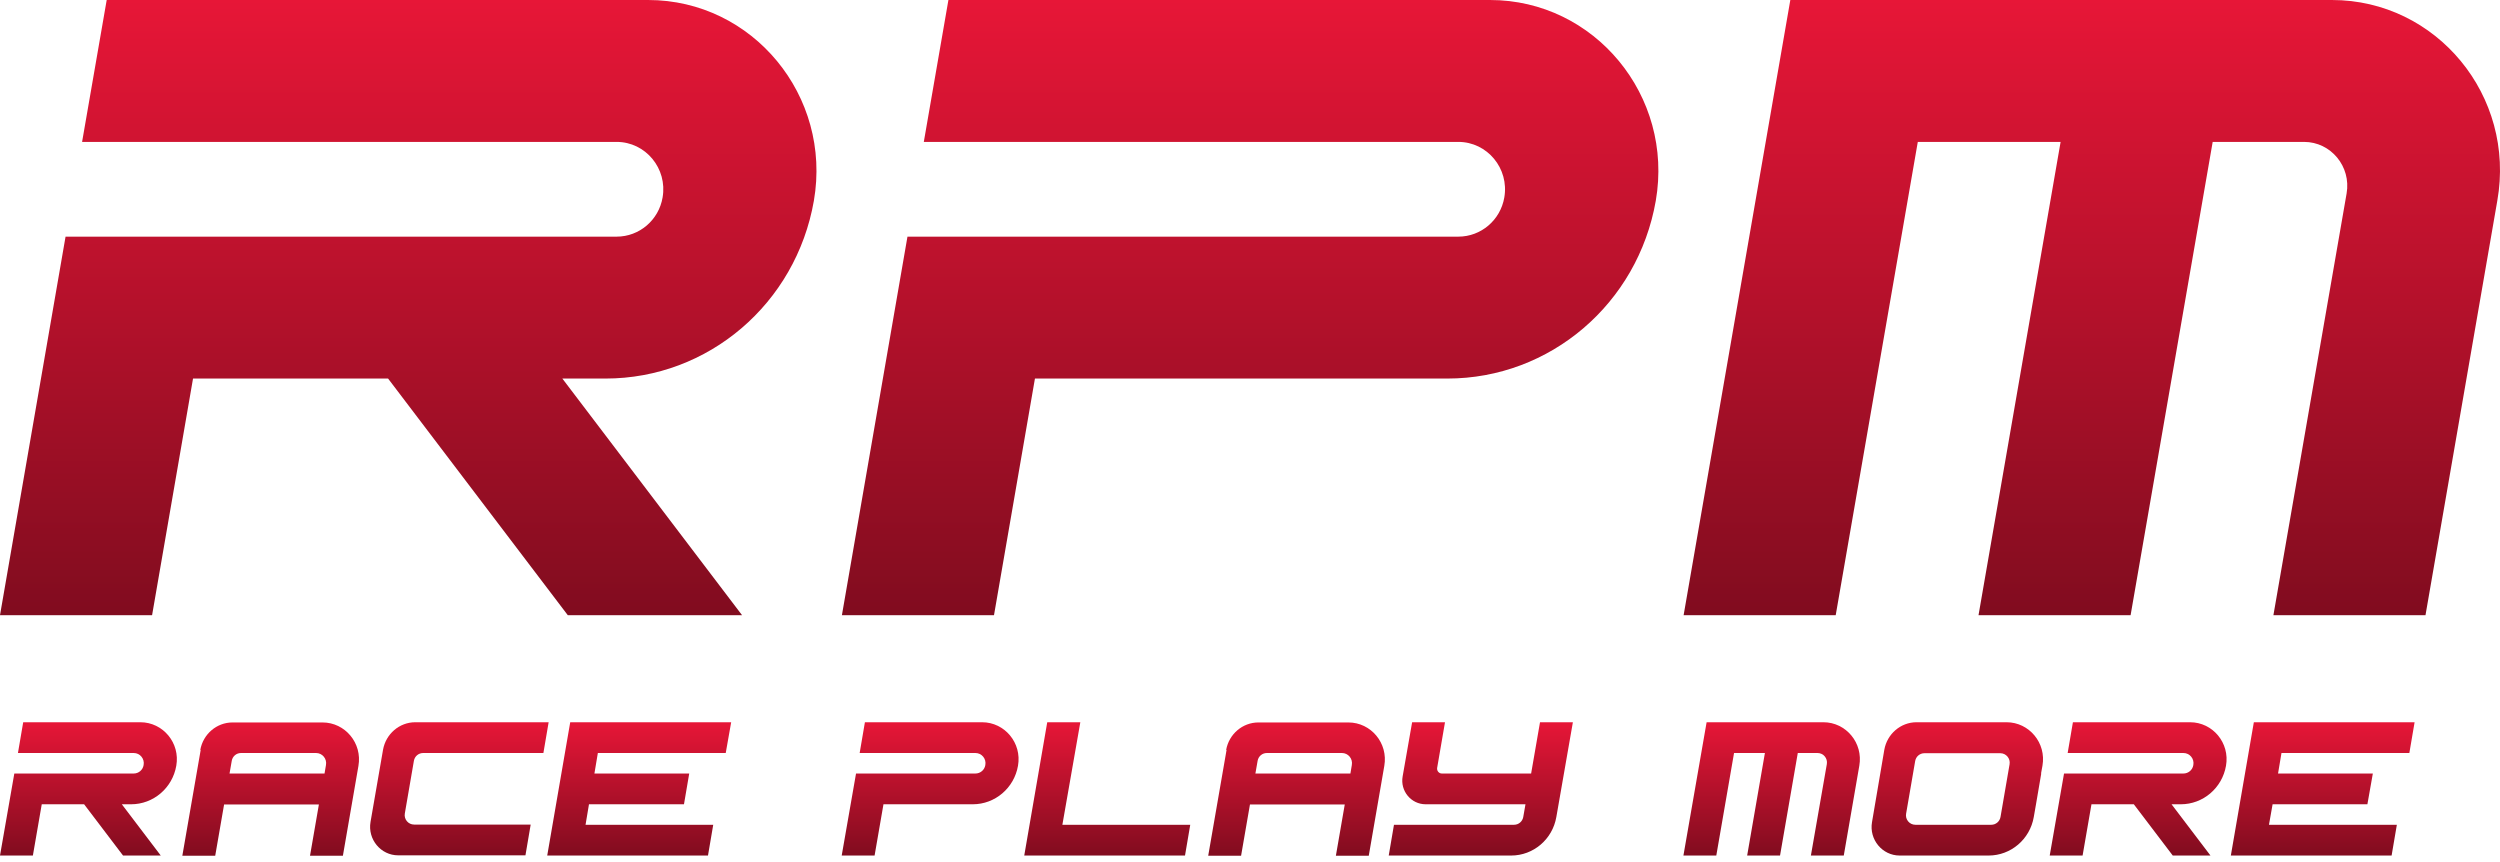
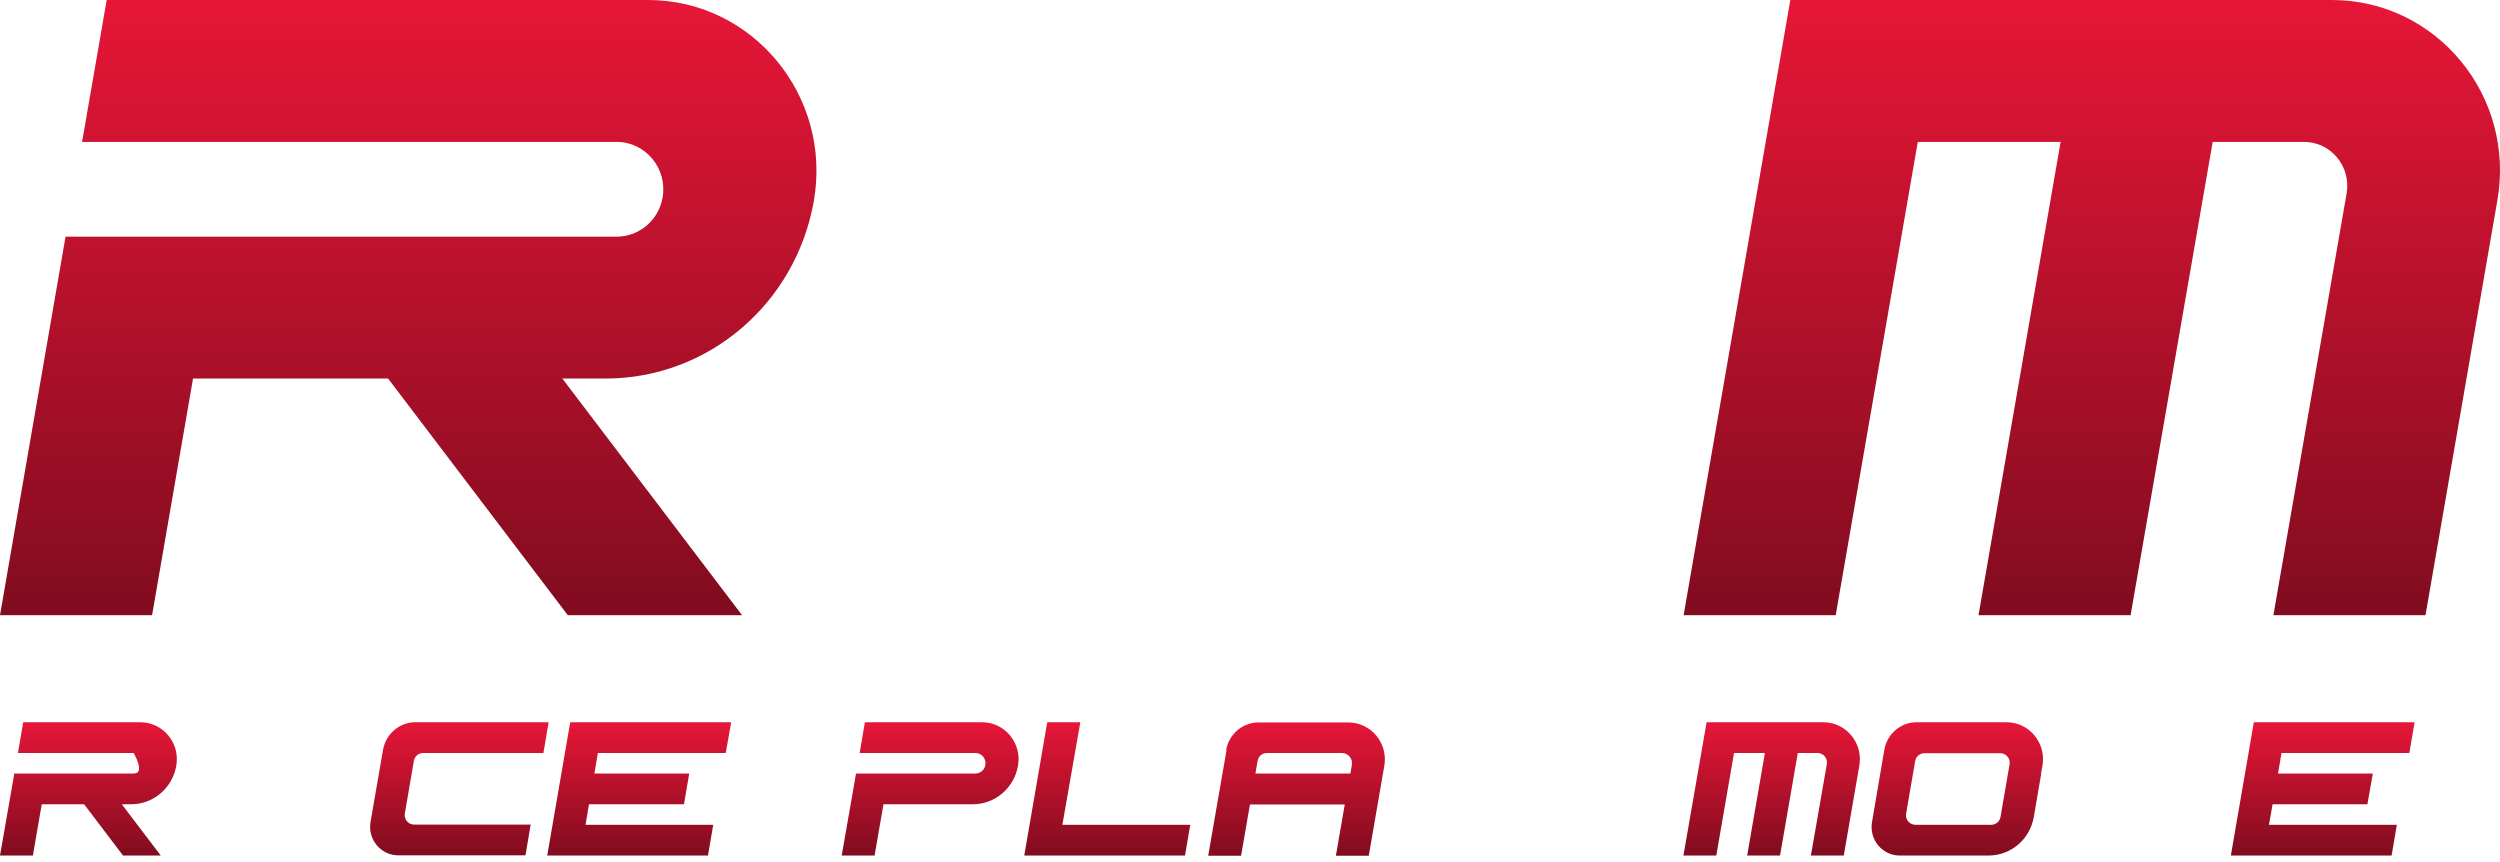
<svg xmlns="http://www.w3.org/2000/svg" width="293" height="101" viewBox="0 0 293 101" fill="none">
  <path d="M239.21 90.656L239.376 89.743C239.848 87.075 237.815 84.647 235.168 84.647H224.624C222.757 84.647 221.173 86.017 220.842 87.868L220.369 90.656L219.755 94.261L219.4 96.352C219.045 98.395 220.606 100.269 222.639 100.269H233.064C235.664 100.269 237.91 98.371 238.359 95.751L238.619 94.261L239.234 90.656H239.21ZM233.371 96.664H224.483C223.797 96.664 223.277 96.039 223.395 95.367L224.459 89.19C224.554 88.661 225.003 88.276 225.546 88.276H234.435C235.12 88.276 235.641 88.901 235.522 89.574L234.459 95.751C234.364 96.28 233.915 96.664 233.371 96.664Z" fill="url(#paint0_linear_1810_174)" />
  <path d="M282.376 88.252L282.991 84.647H264.15L261.455 100.269H280.296L280.911 96.664H265.923L266.348 94.261H277.459L278.097 90.656H266.987L267.389 88.252H282.376Z" fill="url(#paint1_linear_1810_174)" />
  <path d="M200.015 84.647L197.297 100.269H201.15L203.23 88.252H206.847L204.767 100.269H208.62L210.701 88.252H213.017C213.703 88.252 214.223 88.877 214.105 89.55L212.237 100.269H216.09L217.911 89.743C218.383 87.075 216.35 84.647 213.703 84.647H199.945H200.015Z" fill="url(#paint2_linear_1810_174)" />
-   <path d="M256.703 84.647H242.945L242.33 88.252H255.9C256.633 88.252 257.2 88.925 257.058 89.671C256.963 90.247 256.467 90.656 255.9 90.656H241.905L240.227 100.269H244.08L245.12 94.261H250.084L254.647 100.269H259.067L254.505 94.261H255.592C258.193 94.261 260.438 92.362 260.888 89.743C261.36 87.075 259.327 84.647 256.68 84.647H256.703Z" fill="url(#paint3_linear_1810_174)" />
  <path d="M124.51 96.664L126.614 84.647H122.737L120.042 100.269H138.883L139.497 96.664H124.51Z" fill="url(#paint4_linear_1810_174)" />
  <path d="M115.125 84.647H101.367L100.752 88.252H114.322C115.054 88.252 115.622 88.925 115.48 89.671C115.385 90.247 114.889 90.656 114.322 90.656H100.327L98.648 100.269H102.502L103.542 94.261H114.014C116.615 94.261 118.86 92.362 119.31 89.743C119.782 87.075 117.749 84.647 115.102 84.647H115.125Z" fill="url(#paint5_linear_1810_174)" />
-   <path d="M180.489 84.647L179.448 90.656H168.976C168.645 90.656 168.385 90.343 168.432 90.007L169.354 84.647H165.501L164.39 90.992C164.083 92.699 165.383 94.261 167.085 94.261H178.786L178.526 95.751C178.432 96.28 177.983 96.664 177.439 96.664H163.373L162.759 100.269H177.108C179.708 100.269 181.954 98.371 182.403 95.751L184.342 84.647H180.489Z" fill="url(#paint6_linear_1810_174)" />
  <path d="M143.753 87.891L141.602 100.293H145.455L146.495 94.284H157.606L156.565 100.293H160.419L162.239 89.766C162.712 87.098 160.679 84.671 158.031 84.671H147.488C145.62 84.671 144.036 86.041 143.705 87.891H143.753ZM147.133 90.655L147.393 89.165C147.488 88.636 147.937 88.252 148.481 88.252H157.275C158.008 88.252 158.575 88.925 158.433 89.67L158.268 90.655H147.157H147.133Z" fill="url(#paint7_linear_1810_174)" />
  <path d="M85.056 88.252L85.694 84.647H66.83L64.135 100.269H82.976L83.59 96.664H68.626L69.028 94.261H80.162L80.777 90.656H69.666L70.068 88.252H85.056Z" fill="url(#paint8_linear_1810_174)" />
-   <path d="M16.453 84.647H2.719L2.104 88.252H15.673C16.406 88.252 16.973 88.925 16.831 89.671C16.737 90.247 16.241 90.656 15.673 90.656H1.678L0 100.269H3.853L4.893 94.261H9.858L14.42 100.269H18.841L14.278 94.261H15.366C17.966 94.261 20.212 92.362 20.661 89.743C21.134 87.075 19.101 84.647 16.453 84.647Z" fill="url(#paint9_linear_1810_174)" />
-   <path d="M23.521 87.891L21.37 100.293H25.223L26.264 94.284H37.374L36.334 100.293H40.187L42.008 89.766C42.48 87.098 40.447 84.671 37.8 84.671H27.256C25.389 84.671 23.805 86.041 23.474 87.891H23.521ZM26.902 90.655L27.162 89.165C27.256 88.636 27.706 88.252 28.249 88.252H37.043C37.776 88.252 38.343 88.925 38.202 89.67L38.036 90.655H26.925H26.902Z" fill="url(#paint10_linear_1810_174)" />
+   <path d="M16.453 84.647H2.719L2.104 88.252H15.673C16.737 90.247 16.241 90.656 15.673 90.656H1.678L0 100.269H3.853L4.893 94.261H9.858L14.42 100.269H18.841L14.278 94.261H15.366C17.966 94.261 20.212 92.362 20.661 89.743C21.134 87.075 19.101 84.647 16.453 84.647Z" fill="url(#paint9_linear_1810_174)" />
  <path d="M63.686 88.252L64.3 84.647H48.674C46.807 84.647 45.223 86.017 44.892 87.868L43.426 96.328C43.072 98.371 44.632 100.245 46.665 100.245H61.582L62.196 96.64H48.533C47.847 96.64 47.327 96.015 47.445 95.342L48.509 89.166C48.603 88.637 49.053 88.252 49.596 88.252H63.662H63.686Z" fill="url(#paint11_linear_1810_174)" />
  <path d="M209.826 0L197.32 72.101H215.145L224.766 16.631H241.503L231.882 72.101H249.706L259.327 16.631H270.036C273.18 16.631 275.568 19.515 275.024 22.664L266.443 72.101H284.267L292.683 23.529C294.858 11.248 285.567 0 273.298 0H209.802H209.826Z" fill="url(#paint12_linear_1810_174)" />
-   <path d="M174.626 0H111.154L108.27 16.631H170.915C174.319 16.631 176.896 19.756 176.305 23.144C175.855 25.788 173.586 27.735 170.915 27.735H106.355L98.672 72.101H116.496L121.295 44.366H169.638C181.671 44.366 191.954 35.594 194.058 23.529C196.186 11.248 186.895 0 174.626 0Z" fill="url(#paint13_linear_1810_174)" />
  <path d="M75.978 0H12.505L9.621 16.631H72.266C75.671 16.631 78.247 19.756 77.656 23.144C77.207 25.788 74.938 27.735 72.266 27.735H7.683L0 72.101H17.824L22.623 44.366H45.483L66.546 72.101H86.97L65.907 44.366H70.966C82.999 44.366 93.282 35.594 95.386 23.529C97.514 11.248 88.223 0 75.954 0L75.978 0Z" fill="url(#paint14_linear_1810_174)" />
  <defs>
    <linearGradient id="paint0_linear_1810_174" x1="229.397" y1="84.647" x2="229.397" y2="100.269" gradientUnits="userSpaceOnUse">
      <stop stop-color="#E71637" />
      <stop offset="1" stop-color="#810C1F" />
    </linearGradient>
    <linearGradient id="paint1_linear_1810_174" x1="272.223" y1="84.647" x2="272.223" y2="100.269" gradientUnits="userSpaceOnUse">
      <stop stop-color="#E71637" />
      <stop offset="1" stop-color="#810C1F" />
    </linearGradient>
    <linearGradient id="paint2_linear_1810_174" x1="207.638" y1="84.647" x2="207.638" y2="100.269" gradientUnits="userSpaceOnUse">
      <stop stop-color="#E71637" />
      <stop offset="1" stop-color="#810C1F" />
    </linearGradient>
    <linearGradient id="paint3_linear_1810_174" x1="250.591" y1="84.647" x2="250.591" y2="100.269" gradientUnits="userSpaceOnUse">
      <stop stop-color="#E71637" />
      <stop offset="1" stop-color="#810C1F" />
    </linearGradient>
    <linearGradient id="paint4_linear_1810_174" x1="129.77" y1="84.647" x2="129.77" y2="100.269" gradientUnits="userSpaceOnUse">
      <stop stop-color="#E71637" />
      <stop offset="1" stop-color="#810C1F" />
    </linearGradient>
    <linearGradient id="paint5_linear_1810_174" x1="109.013" y1="84.647" x2="109.013" y2="100.269" gradientUnits="userSpaceOnUse">
      <stop stop-color="#E71637" />
      <stop offset="1" stop-color="#810C1F" />
    </linearGradient>
    <linearGradient id="paint6_linear_1810_174" x1="173.55" y1="84.647" x2="173.55" y2="100.269" gradientUnits="userSpaceOnUse">
      <stop stop-color="#E71637" />
      <stop offset="1" stop-color="#810C1F" />
    </linearGradient>
    <linearGradient id="paint7_linear_1810_174" x1="151.955" y1="84.671" x2="151.955" y2="100.293" gradientUnits="userSpaceOnUse">
      <stop stop-color="#E71637" />
      <stop offset="1" stop-color="#810C1F" />
    </linearGradient>
    <linearGradient id="paint8_linear_1810_174" x1="74.915" y1="84.647" x2="74.915" y2="100.269" gradientUnits="userSpaceOnUse">
      <stop stop-color="#E71637" />
      <stop offset="1" stop-color="#810C1F" />
    </linearGradient>
    <linearGradient id="paint9_linear_1810_174" x1="10.365" y1="84.647" x2="10.365" y2="100.269" gradientUnits="userSpaceOnUse">
      <stop stop-color="#E71637" />
      <stop offset="1" stop-color="#810C1F" />
    </linearGradient>
    <linearGradient id="paint10_linear_1810_174" x1="31.723" y1="84.671" x2="31.723" y2="100.293" gradientUnits="userSpaceOnUse">
      <stop stop-color="#E71637" />
      <stop offset="1" stop-color="#810C1F" />
    </linearGradient>
    <linearGradient id="paint11_linear_1810_174" x1="53.838" y1="84.647" x2="53.838" y2="100.245" gradientUnits="userSpaceOnUse">
      <stop stop-color="#E71637" />
      <stop offset="1" stop-color="#810C1F" />
    </linearGradient>
    <linearGradient id="paint12_linear_1810_174" x1="245.16" y1="0" x2="245.16" y2="72.101" gradientUnits="userSpaceOnUse">
      <stop stop-color="#E71637" />
      <stop offset="1" stop-color="#810C1F" />
    </linearGradient>
    <linearGradient id="paint13_linear_1810_174" x1="146.517" y1="0" x2="146.517" y2="72.101" gradientUnits="userSpaceOnUse">
      <stop stop-color="#E71637" />
      <stop offset="1" stop-color="#810C1F" />
    </linearGradient>
    <linearGradient id="paint14_linear_1810_174" x1="47.845" y1="0" x2="47.845" y2="72.101" gradientUnits="userSpaceOnUse">
      <stop stop-color="#E71637" />
      <stop offset="1" stop-color="#810C1F" />
    </linearGradient>
  </defs>
</svg>